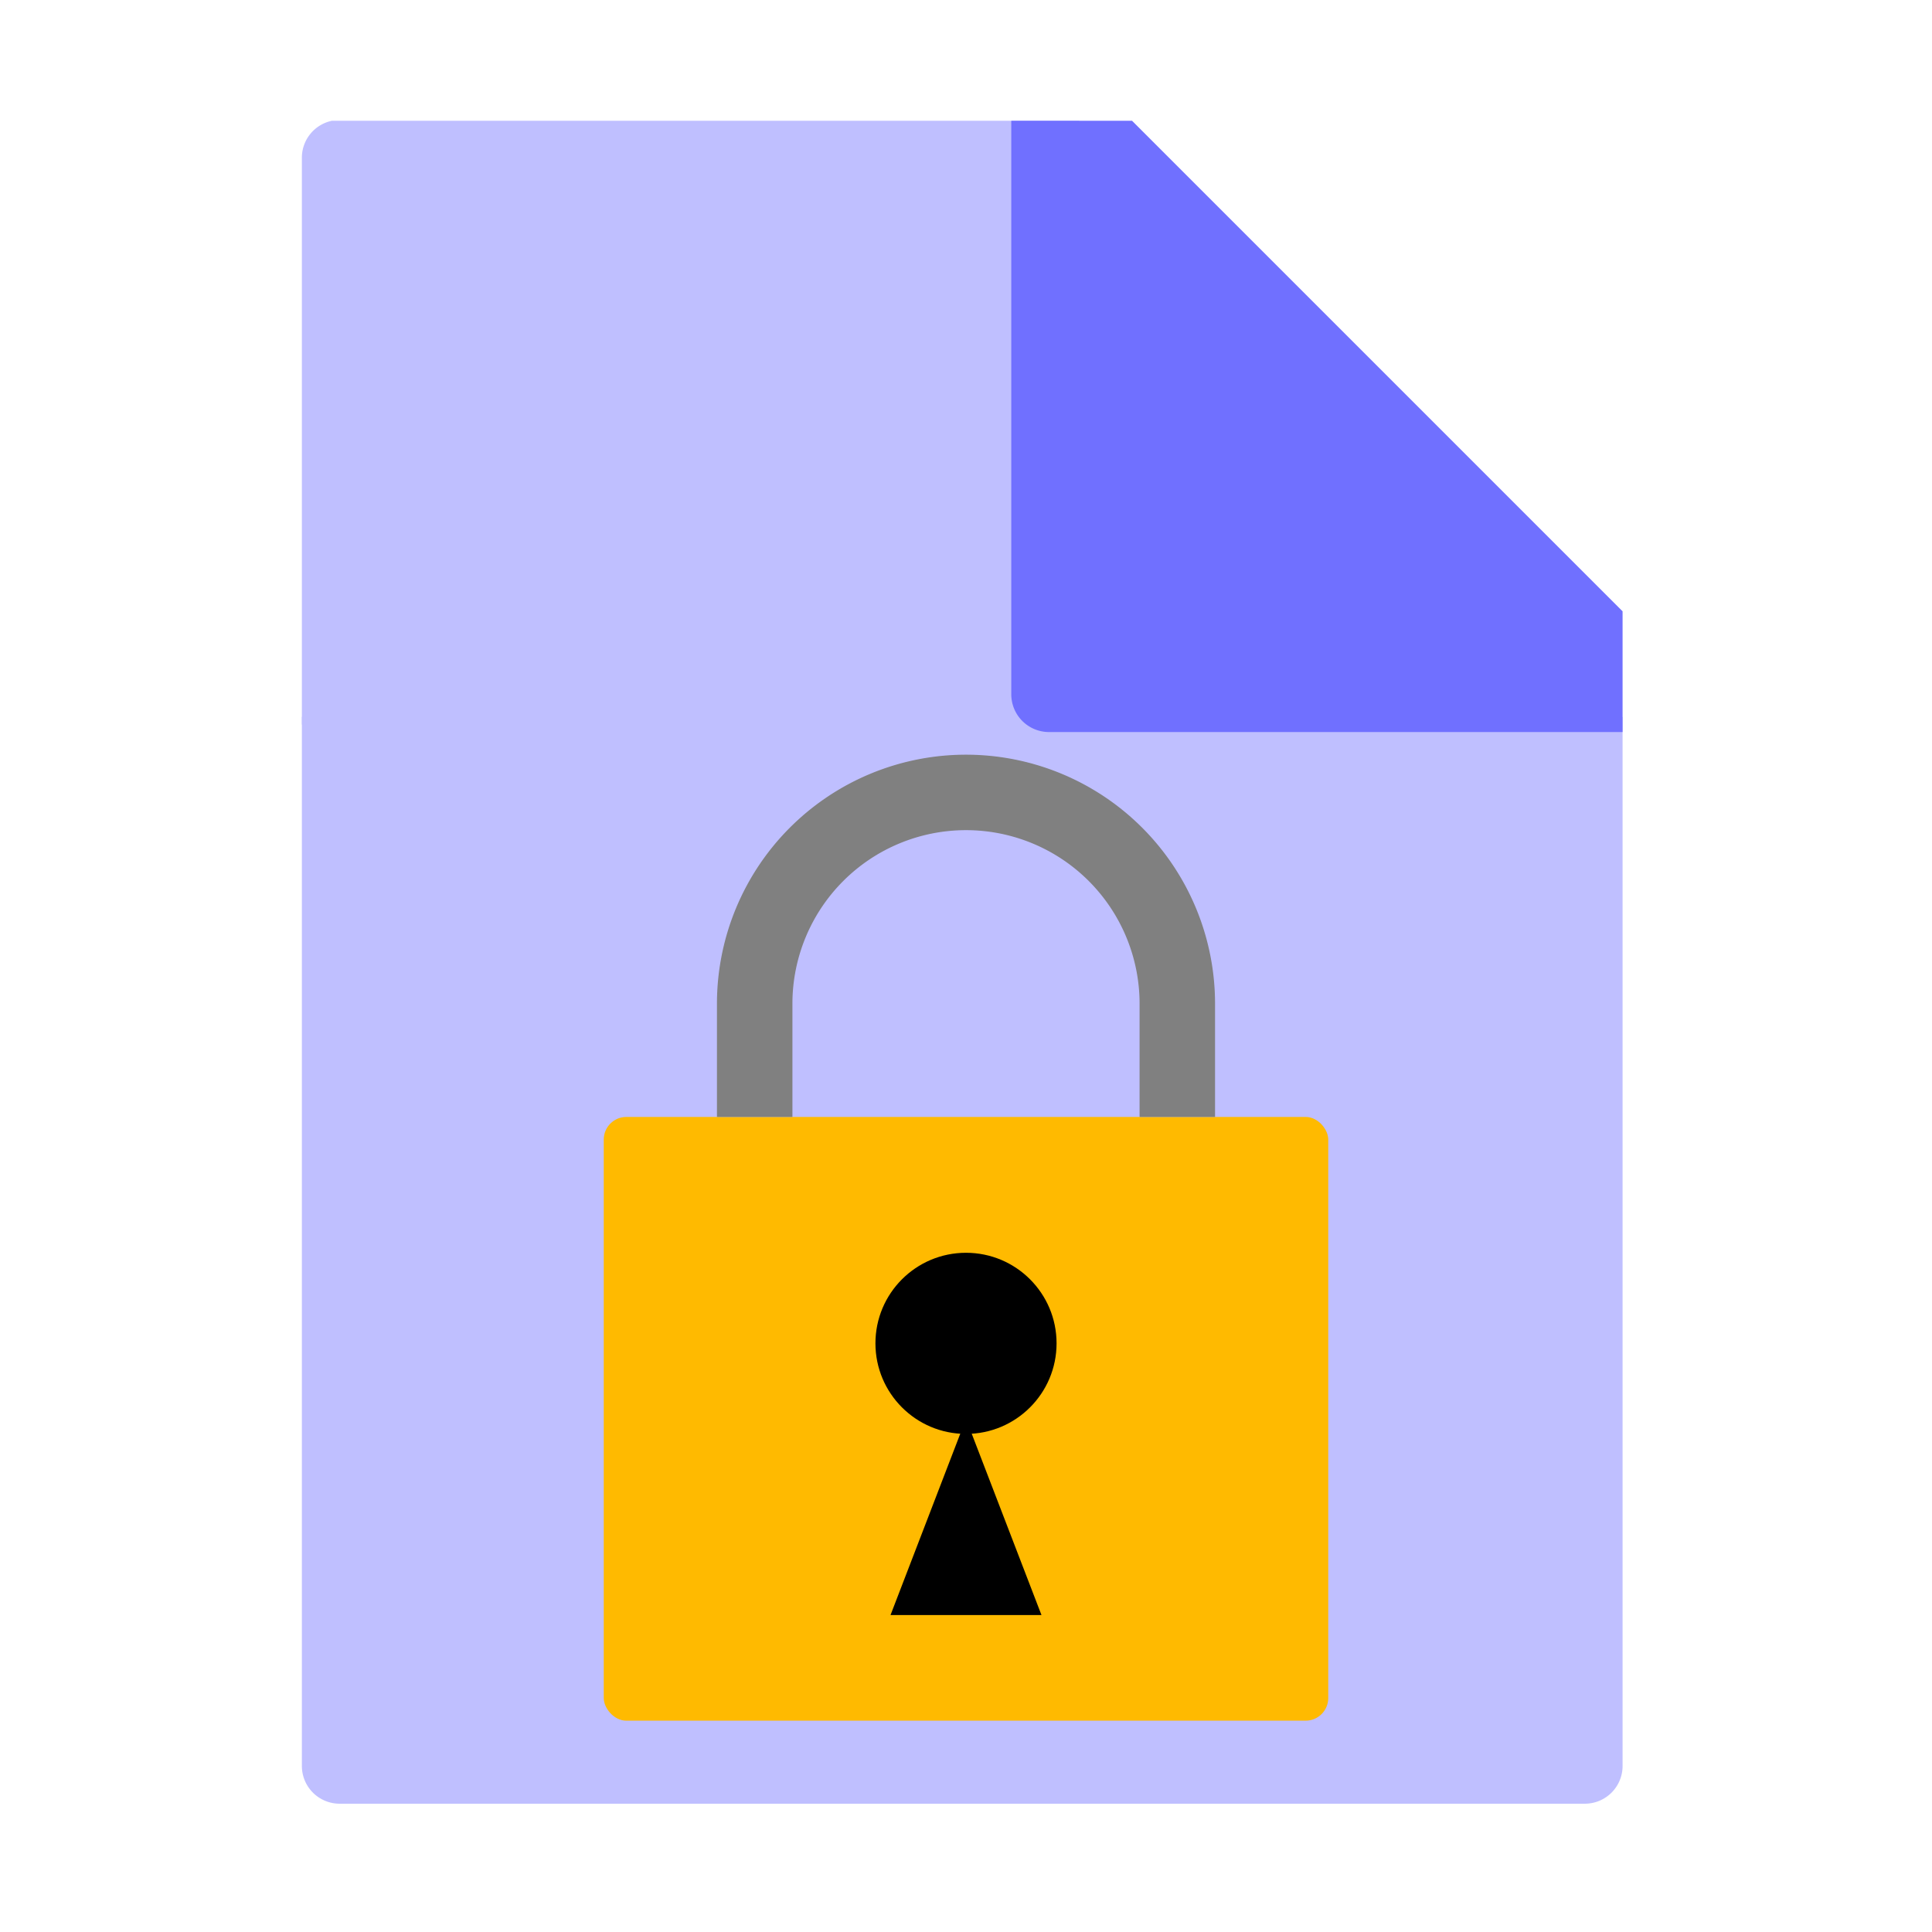
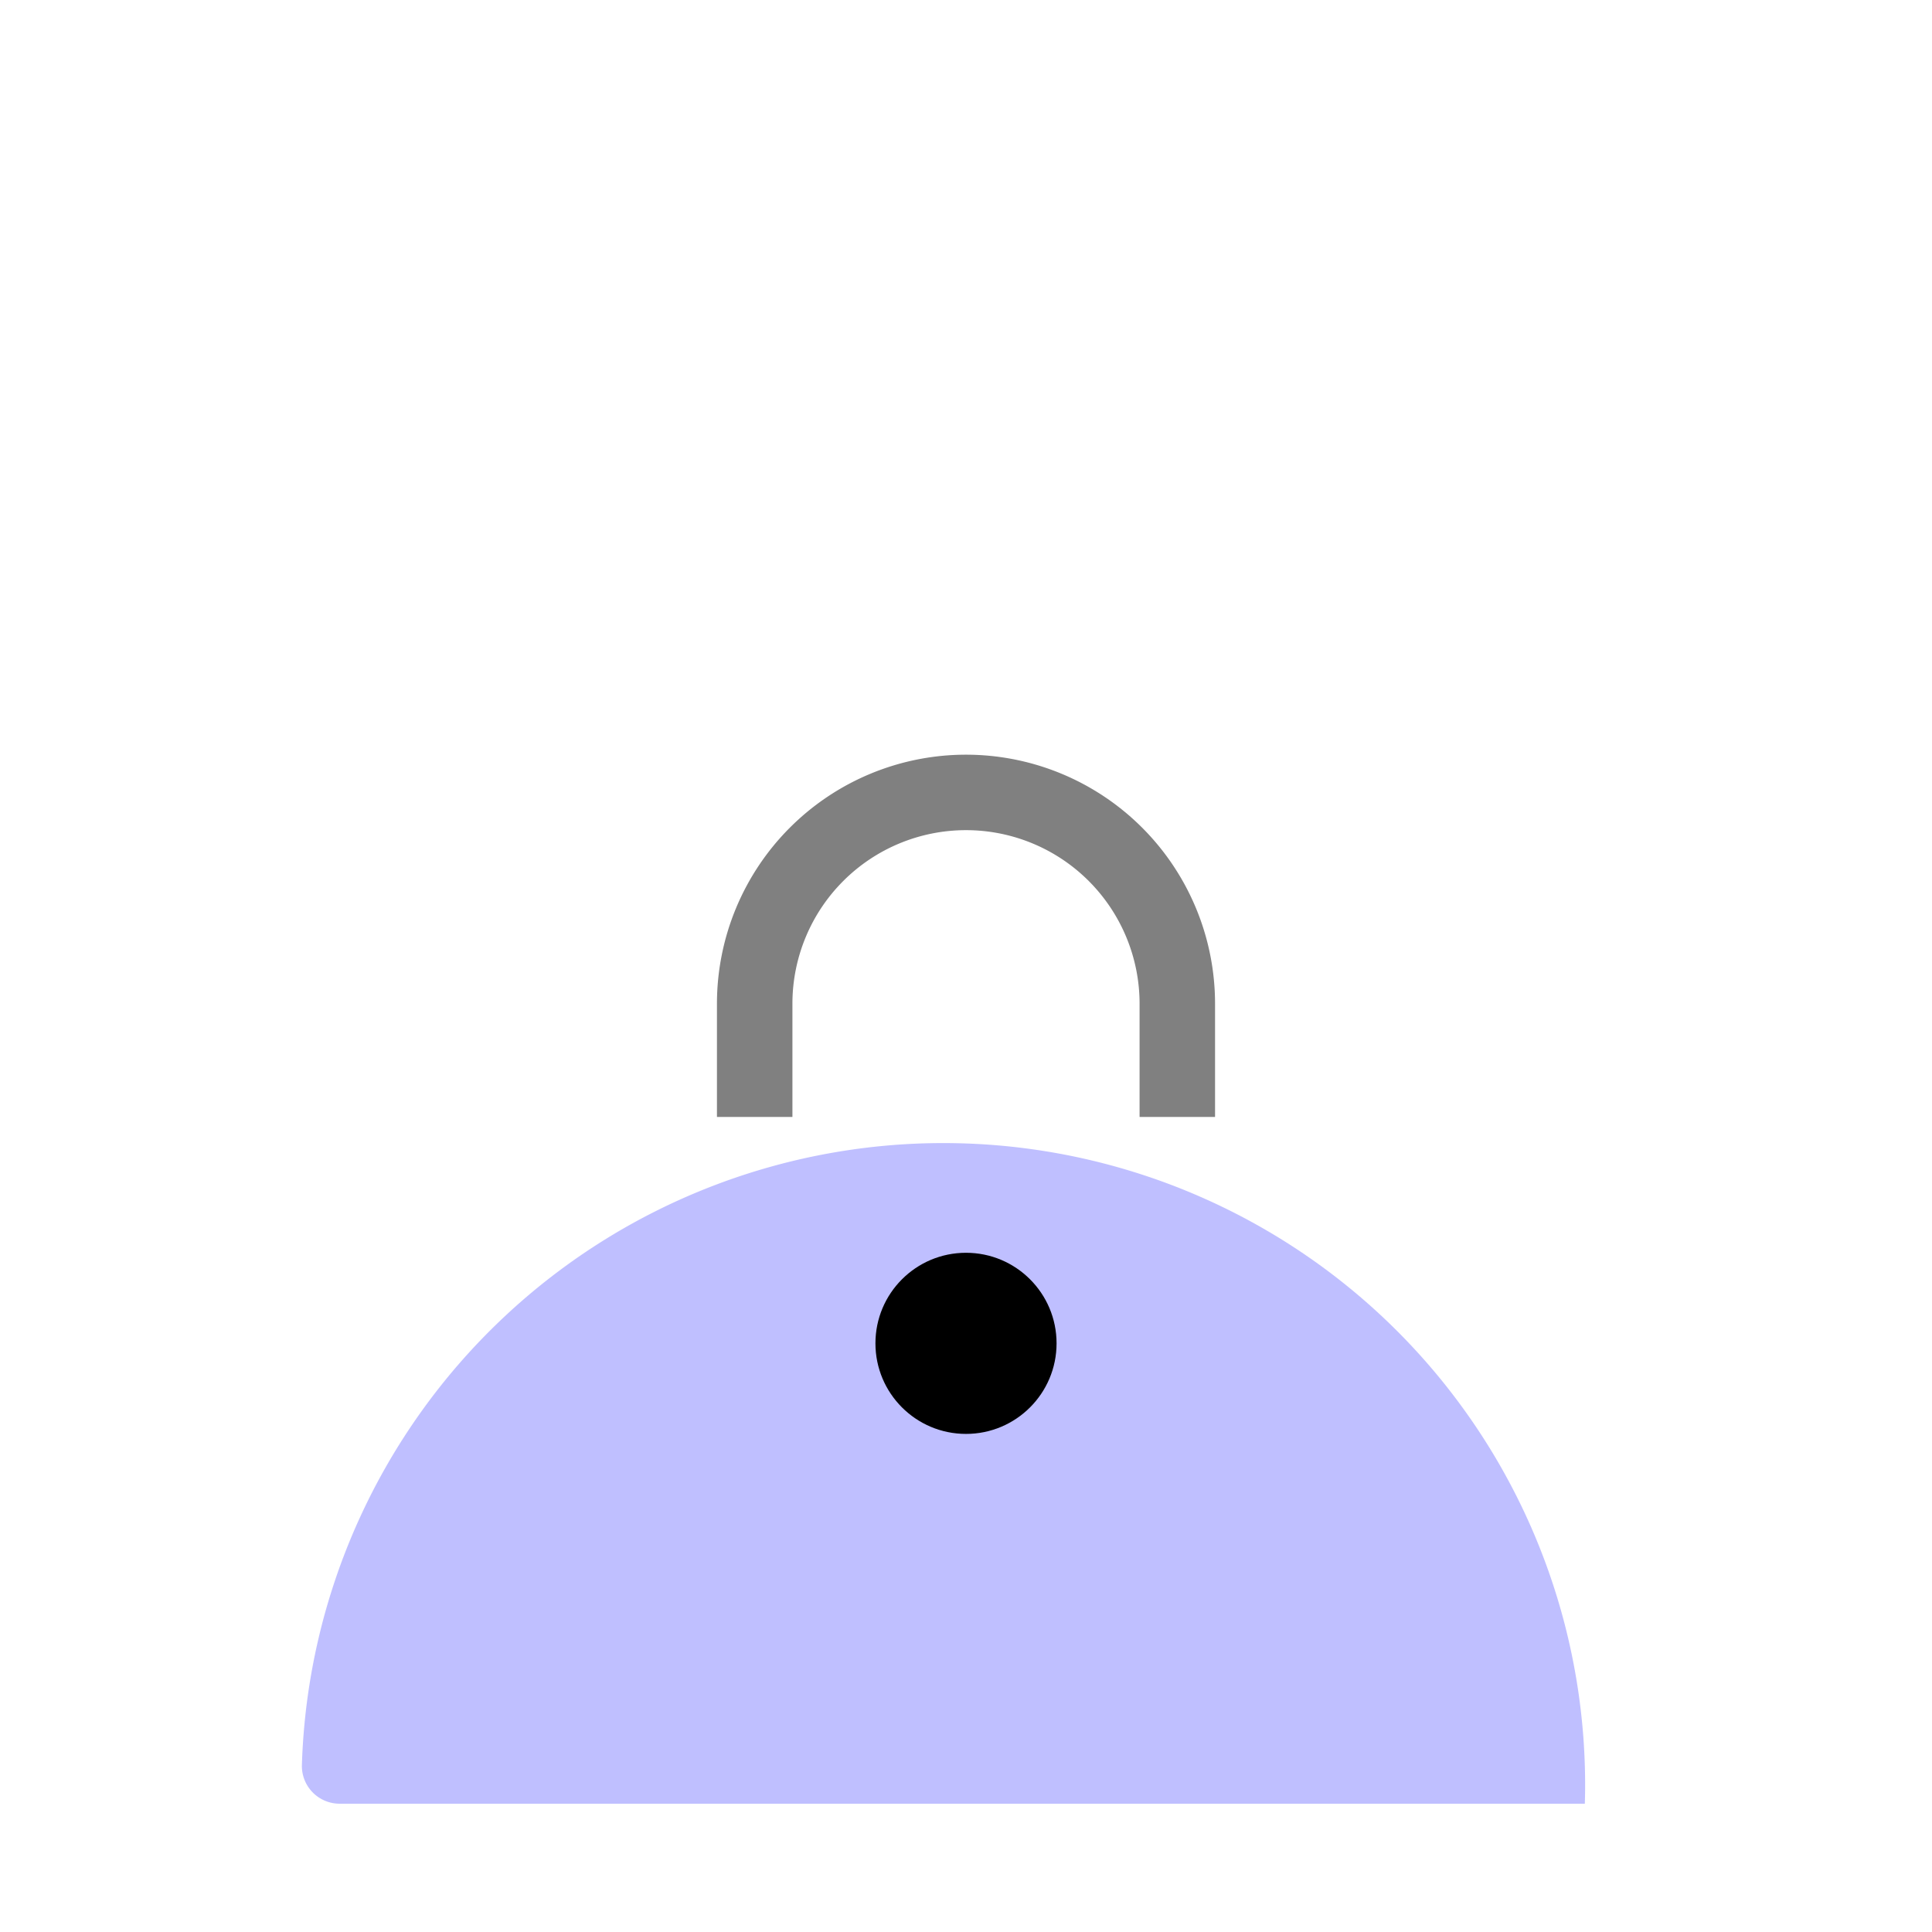
<svg xmlns="http://www.w3.org/2000/svg" width="256" height="256">
  <g fill="#BFBFFF">
-     <path d="              M 143,16              V 96              H 40              V 21              A 5 5 0 0 1 44,16              Z              " />
-     <path d="              M 40,95              H 215              V 234              A 5 5 0 0 1 210,239              H 45              A 5 5 0 0 1 40,234              Z              " />
+     <path d="              M 40,95              V 234              A 5 5 0 0 1 210,239              H 45              A 5 5 0 0 1 40,234              Z              " />
  </g>
-   <path d="          M 134,16          H 150          L 215,81          V 97          H 139          A 5 5 0 0 1 134,92          Z          " fill="#7070FF" />
-   <rect x="80" y="148" width="96" height="80" rx="3" fill="#FFBA00" />
  <g fill="black">
    <circle cx="128" cy="178" r="12" />
-     <polygon points="128,188 138,214 118,214" />
  </g>
  <path d="      M 95,148      V 133      A 33 33 0 0 1 161,133      V 148      H 151      V 133      A 23 23 0 0 0 105,133      V 148      Z      " fill="#808080" />
</svg>